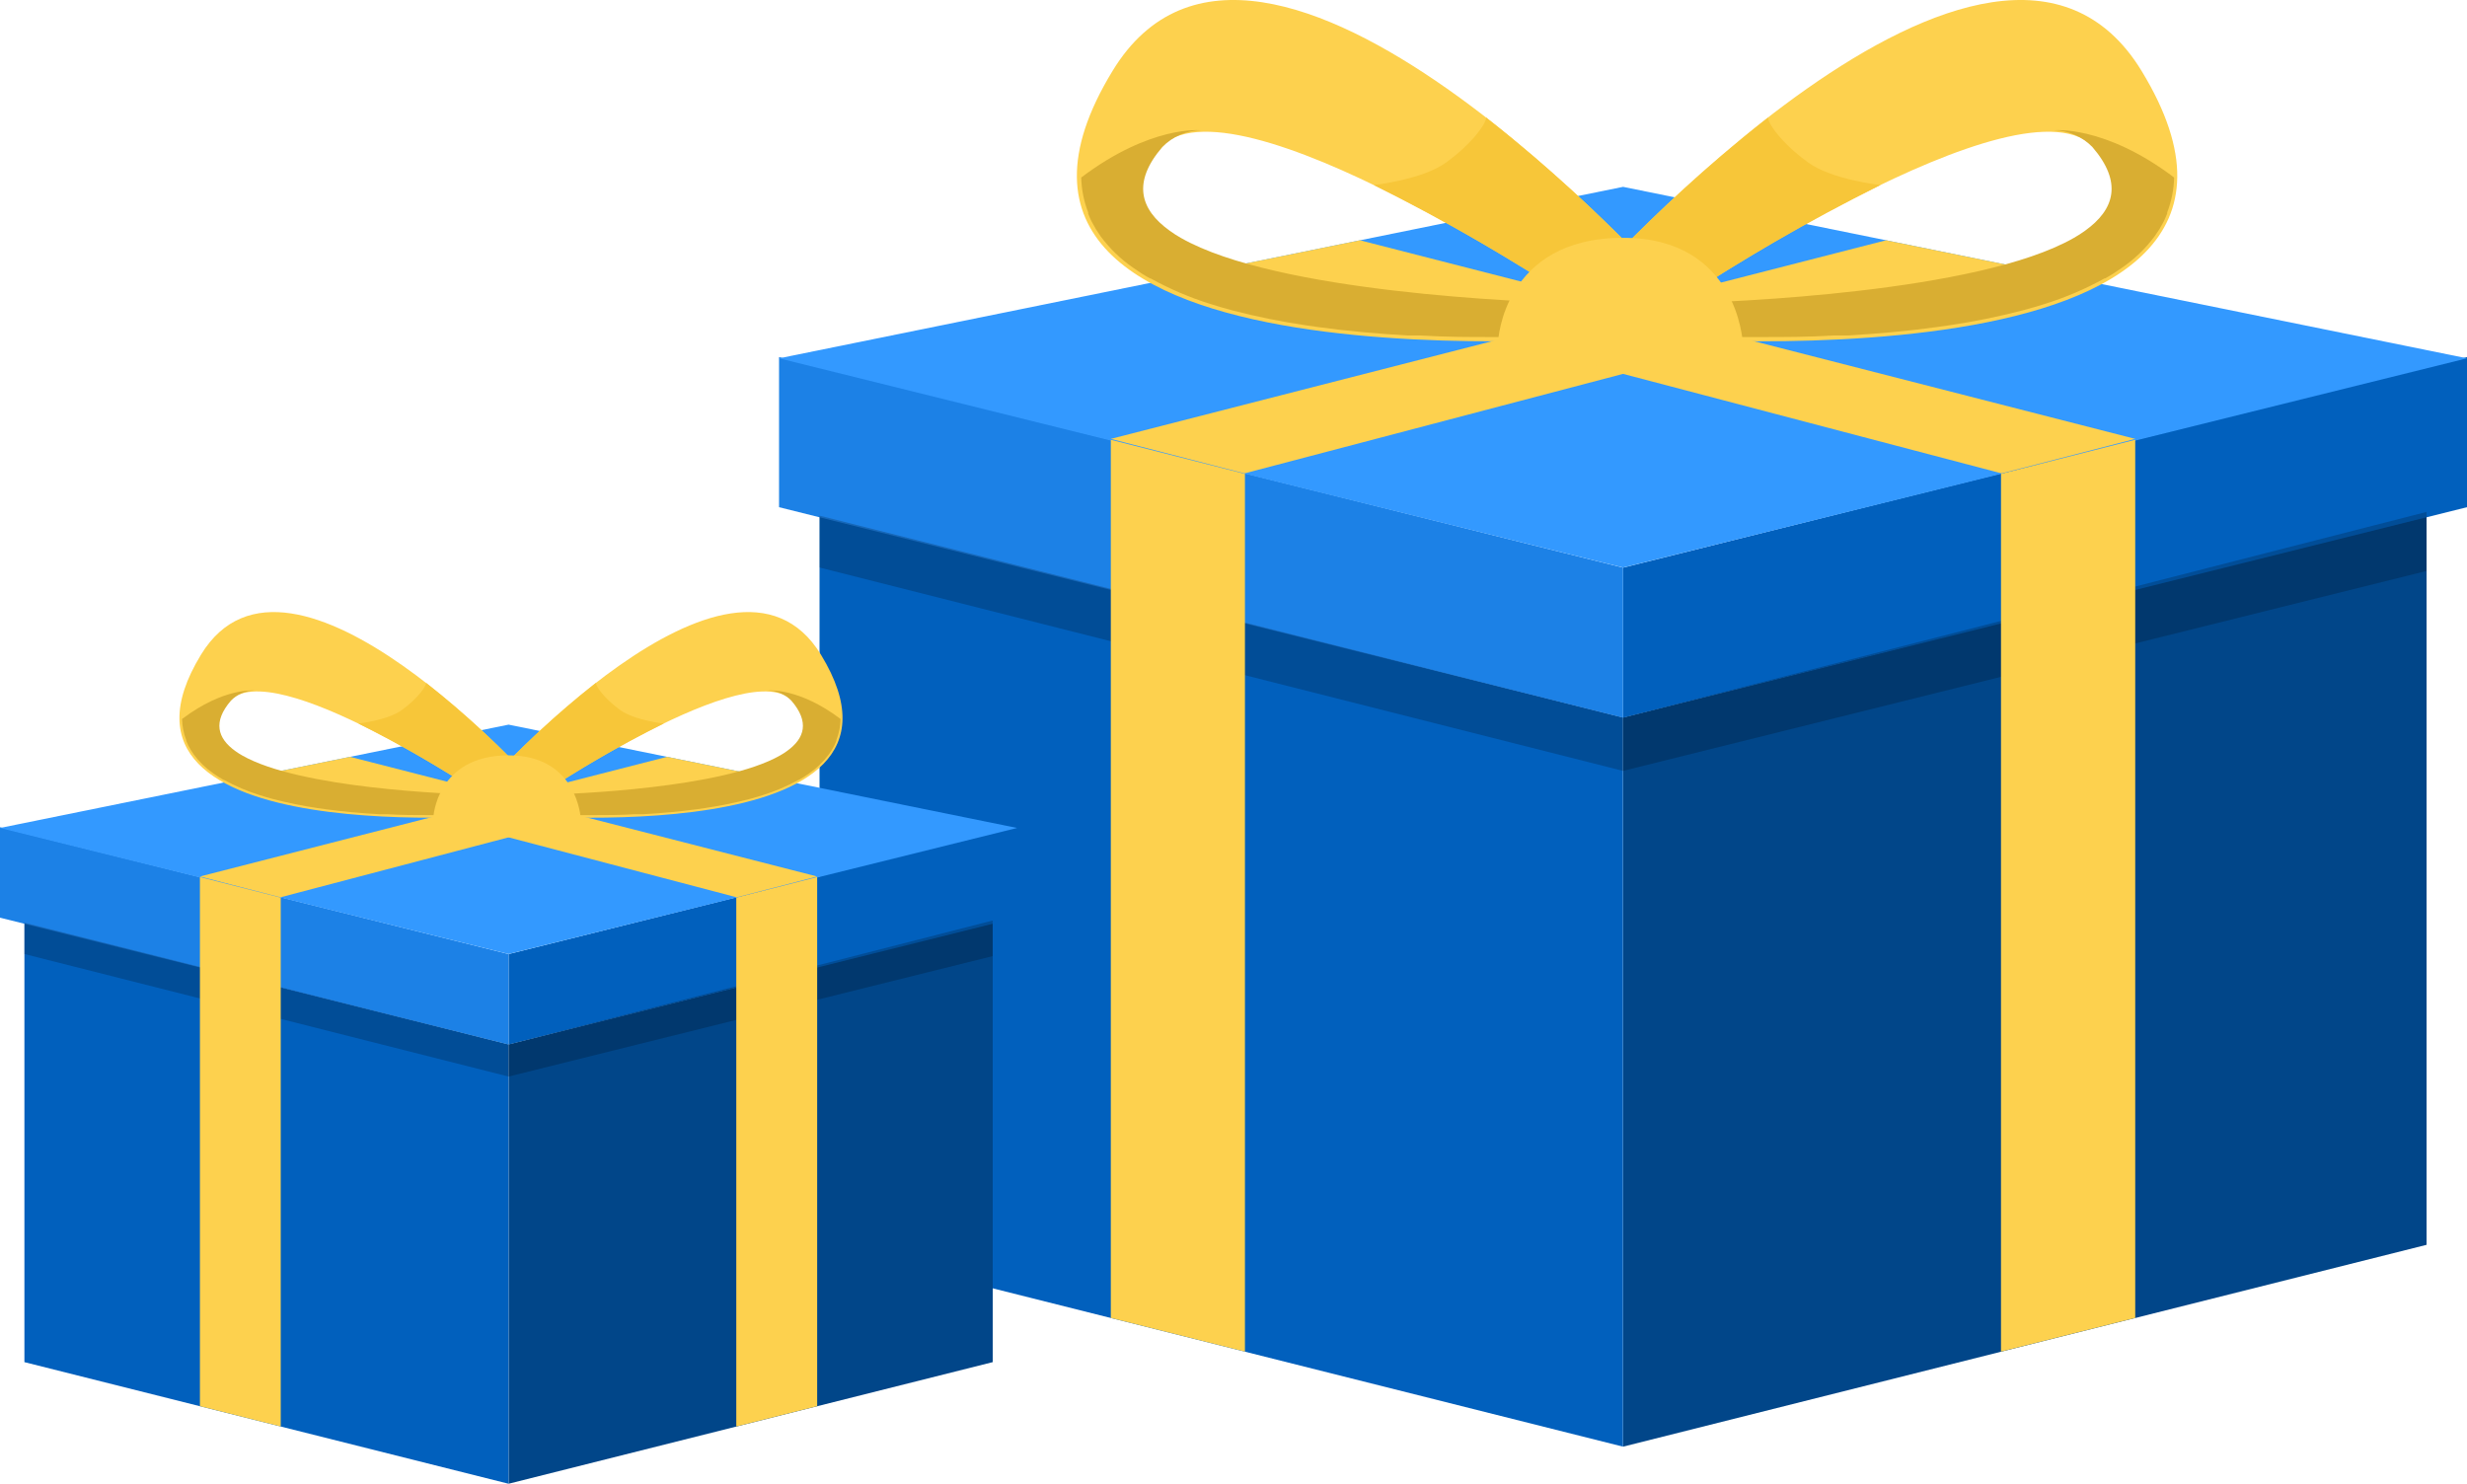
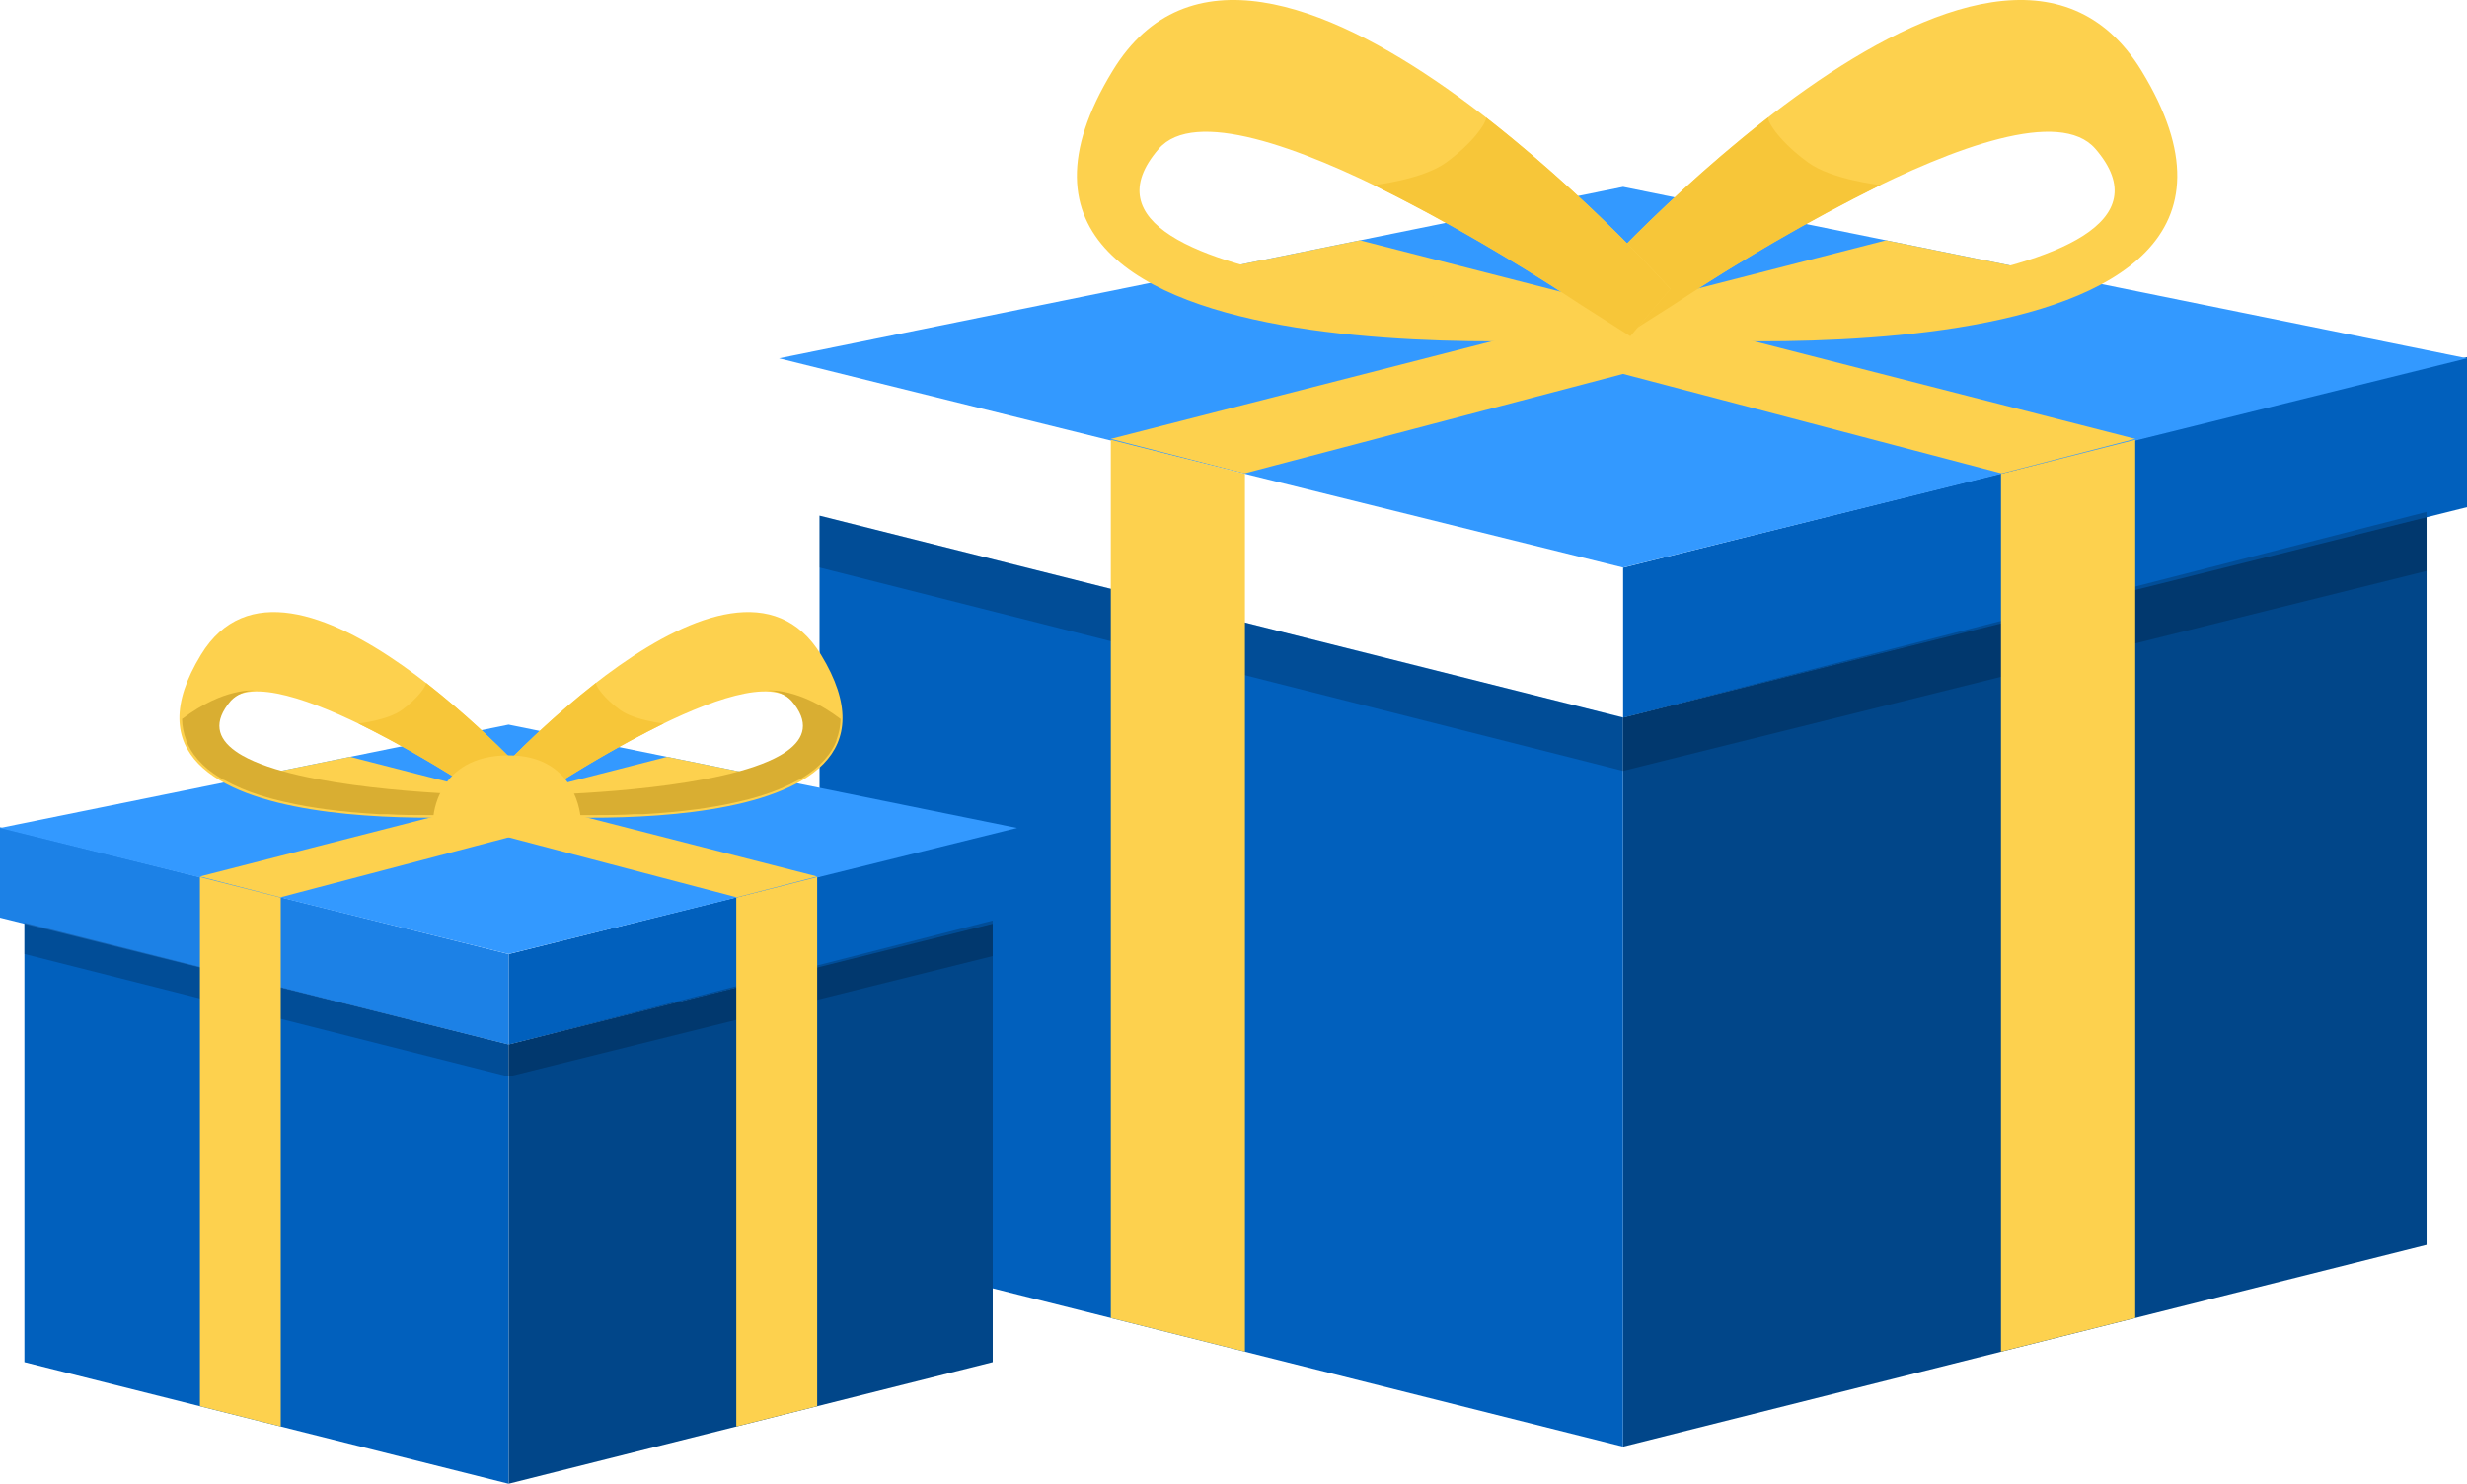
<svg xmlns="http://www.w3.org/2000/svg" width="133" height="80" viewBox="0 0 133 80" fill="none">
  <path d="M130.82 67.117L87.504 77.999V38.685L130.82 27.803V67.117Z" fill="#014689" />
  <path d="M87.499 77.999L44.183 67.117V27.803L87.499 38.685V77.999Z" fill="#0160BD" />
  <path d="M87.504 38.698L133 27.346V19.254L87.504 30.606V38.698Z" fill="#0160BD" />
-   <path d="M87.503 38.698L42 27.346V19.254L87.503 30.606V38.698Z" fill="#1C81E6" />
  <path d="M42 19.319L87.503 10.074L133 19.319L87.503 30.601L42 19.319Z" fill="#3399FF" />
  <path opacity="0.2" d="M44.183 27.802V30.599L87.499 41.564L130.816 30.785V27.602L87.499 38.697L44.183 27.802Z" fill="black" />
  <path d="M67.117 72.876L59.886 71.059V23.711L67.117 25.547V72.876Z" fill="#FDD14E" />
  <path d="M107.877 72.876L115.114 71.059V23.711L107.877 25.547V72.876Z" fill="#FDD14E" />
  <path d="M67.092 25.524L59.886 23.663L101.68 12.955L109.144 14.469L67.092 25.524Z" fill="#FDD14E" />
  <path d="M107.91 25.524L115.115 23.663L73.315 12.955L65.858 14.469L107.91 25.524Z" fill="#FDD14E" />
  <path d="M115.456 3.823C107.45 -9.301 85.389 15.575 85.389 15.575L87.556 18.12C87.556 18.12 126.331 21.644 115.456 3.823ZM90.175 16.457C90.175 16.457 109.153 3.617 112.966 8.024C119.855 16 90.175 16.457 90.175 16.457Z" fill="#FDD14E" />
-   <path d="M87.576 18.121H87.918H88.028H88.37H88.525H88.615H89.073H89.15H89.408H89.518H89.796H89.905H90.208H90.324H90.673H90.763H91.157L93.169 18.172H94.975C96.188 18.172 97.491 18.172 98.846 18.089H98.936H99.581C101.168 17.998 102.806 17.857 104.393 17.638L105.071 17.541C106.407 17.345 107.731 17.076 109.038 16.736L109.644 16.568L110.238 16.388C111.356 16.038 112.437 15.576 113.463 15.009H113.495C113.644 14.925 113.792 14.841 113.934 14.751L113.979 14.719L114.392 14.442C115.071 13.977 115.669 13.402 116.159 12.741C116.243 12.625 116.321 12.509 116.398 12.387L116.437 12.322C116.508 12.206 116.572 12.09 116.637 11.968L116.675 11.891C116.733 11.768 116.785 11.646 116.837 11.517C116.839 11.496 116.839 11.474 116.837 11.453C117.069 10.852 117.196 10.215 117.211 9.571C113.444 6.724 110.728 7.026 110.728 7.026C111.117 7.033 111.5 7.116 111.856 7.271C112.213 7.425 112.535 7.649 112.805 7.928C114.437 9.823 114.011 11.291 112.412 12.438C112.215 12.581 112.01 12.712 111.799 12.831C106.638 15.776 93.311 16.285 90.511 16.362H90.002L87.376 18.024L87.576 18.121Z" fill="#D9AE32" />
  <path d="M90.175 16.458C93.772 14.068 97.515 11.903 101.38 9.977C101.38 9.977 98.761 9.693 97.478 8.759C96.02 7.702 95.297 6.62 95.323 6.336C91.766 9.142 88.444 12.232 85.389 15.575L87.556 18.12L90.175 16.458Z" fill="#F7C639" />
  <path d="M87.885 18.12L90.052 15.575C90.052 15.575 67.965 -9.301 59.98 3.823C49.104 21.644 87.885 18.12 87.885 18.12ZM62.469 8.024C66.282 3.617 85.26 16.457 85.26 16.457C85.26 16.457 55.58 16 62.469 8.024Z" fill="#FDD14E" />
-   <path d="M87.86 18.121H87.519H87.409H87.067H86.912H86.822H86.37H86.293H86.035H85.925H85.648H85.525H85.222H85.1H84.758H84.667H84.274L82.261 18.172H80.455C79.242 18.172 77.939 18.172 76.585 18.089H76.552H75.907C74.32 17.998 72.682 17.857 71.089 17.638L70.411 17.541C69.075 17.345 67.751 17.076 66.444 16.736L65.838 16.568L65.251 16.388C64.132 16.038 63.051 15.576 62.026 15.009H61.993C61.845 14.925 61.697 14.841 61.555 14.751L61.509 14.719L61.097 14.442C60.42 13.975 59.825 13.4 59.336 12.741L59.103 12.387L59.065 12.322C58.994 12.206 58.929 12.09 58.865 11.968L58.826 11.891C58.766 11.769 58.712 11.644 58.665 11.517C58.662 11.496 58.662 11.474 58.665 11.453C58.432 10.852 58.306 10.215 58.291 9.571C62.058 6.724 64.741 7.026 64.741 7.026C64.353 7.033 63.969 7.116 63.613 7.271C63.256 7.425 62.934 7.649 62.664 7.928C61.032 9.823 61.458 11.291 63.058 12.438C63.254 12.581 63.459 12.712 63.67 12.831C68.831 15.776 82.165 16.285 84.958 16.362H85.467L88.093 18.024L87.86 18.121Z" fill="#D9AE32" />
  <path d="M85.267 16.458C81.67 14.068 77.928 11.903 74.062 9.977C74.062 9.977 76.681 9.693 77.965 8.759C79.416 7.702 80.139 6.62 80.119 6.336C83.678 9.144 87.003 12.236 90.06 15.582L87.892 18.127L85.267 16.458Z" fill="#F7C639" />
-   <path d="M80.768 18.395L84.832 19.458C86.576 19.923 88.41 19.923 90.154 19.458L93.953 18.46C93.953 18.46 93.682 12.822 87.503 12.822C81.026 12.822 80.768 18.395 80.768 18.395Z" fill="#FDD14E" />
  <path d="M53.519 73.442L27.419 79.999V56.31L53.519 49.753V73.442Z" fill="#014689" />
  <path d="M27.416 79.999L1.316 73.442V49.753L27.416 56.31V79.999Z" fill="#0160BD" />
  <path d="M27.419 56.318L54.833 49.478V44.602L27.419 51.442V56.318Z" fill="#0160BD" />
  <path d="M27.418 56.318L0 49.478V44.602L27.418 51.442V56.318Z" fill="#1C81E6" />
  <path d="M0 44.641L27.418 39.07L54.833 44.641L27.418 51.438L0 44.641Z" fill="#3399FF" />
  <path opacity="0.2" d="M1.316 49.753V51.438L27.416 58.045L53.517 51.55V49.632L27.416 56.317L1.316 49.753Z" fill="black" />
  <path d="M15.135 76.912L10.778 75.817V47.287L15.135 48.394V76.912Z" fill="#FDD14E" />
  <path d="M39.694 76.912L44.055 75.817V47.287L39.694 48.394V76.912Z" fill="#FDD14E" />
  <path d="M15.12 48.38L10.778 47.258L35.961 40.806L40.458 41.718L15.12 48.38Z" fill="#FDD14E" />
  <path d="M39.715 48.38L44.057 47.258L18.87 40.806L14.377 41.718L39.715 48.38Z" fill="#FDD14E" />
  <path d="M44.262 35.304C39.439 27.396 26.145 42.385 26.145 42.385L27.451 43.918C27.451 43.918 50.816 46.042 44.262 35.304ZM29.029 42.917C29.029 42.917 40.465 35.179 42.762 37.835C46.913 42.641 29.029 42.917 29.029 42.917Z" fill="#FDD14E" />
  <path d="M27.462 43.919H27.668H27.734H27.94H28.033H28.087H28.363H28.41H28.566H28.631H28.799H28.865H29.047H29.117H29.327H29.382H29.619L30.831 43.95H31.92C32.651 43.95 33.436 43.95 34.252 43.899H34.306H34.695C35.651 43.845 36.639 43.76 37.595 43.628L38.003 43.569C38.808 43.451 39.606 43.289 40.393 43.084L40.759 42.983L41.116 42.874C41.79 42.664 42.442 42.385 43.06 42.044H43.079C43.169 41.993 43.258 41.943 43.343 41.888L43.371 41.869L43.619 41.702C44.029 41.422 44.389 41.075 44.684 40.677C44.735 40.607 44.782 40.537 44.828 40.464L44.852 40.425C44.894 40.355 44.933 40.285 44.972 40.211L44.995 40.165C45.03 40.091 45.062 40.017 45.093 39.94C45.094 39.927 45.094 39.914 45.093 39.901C45.233 39.539 45.309 39.155 45.318 38.767C43.048 37.051 41.412 37.234 41.412 37.234C41.646 37.238 41.877 37.288 42.092 37.381C42.306 37.474 42.501 37.609 42.663 37.777C43.647 38.919 43.39 39.804 42.426 40.495C42.308 40.581 42.184 40.66 42.057 40.731C38.947 42.506 30.917 42.812 29.23 42.859H28.923L27.341 43.861L27.462 43.919Z" fill="#D9AE32" />
  <path d="M29.029 42.917C31.197 41.477 33.452 40.172 35.781 39.011C35.781 39.011 34.203 38.84 33.429 38.278C32.551 37.641 32.116 36.989 32.131 36.818C29.988 38.508 27.986 40.37 26.145 42.385L27.451 43.918L29.029 42.917Z" fill="#F7C639" />
  <path d="M27.648 43.918L28.954 42.385C28.954 42.385 15.645 27.396 10.833 35.304C4.28 46.042 27.648 43.918 27.648 43.918ZM12.334 37.835C14.631 35.179 26.066 42.917 26.066 42.917C26.066 42.917 8.182 42.641 12.334 37.835Z" fill="#FDD14E" />
  <path d="M27.633 43.919H27.427H27.361H27.155H27.061H27.007H26.735H26.688H26.533H26.467H26.299H26.226H26.043H25.969H25.763H25.709H25.471L24.259 43.95H23.171C22.44 43.95 21.655 43.95 20.838 43.899H20.819H20.43C19.474 43.845 18.487 43.76 17.527 43.628L17.119 43.569C16.313 43.451 15.515 43.289 14.728 43.084L14.363 42.983L14.009 42.874C13.335 42.664 12.684 42.385 12.066 42.044H12.046C11.957 41.993 11.867 41.943 11.782 41.888L11.755 41.869L11.506 41.702C11.098 41.421 10.74 41.074 10.445 40.677L10.305 40.464L10.281 40.425C10.239 40.355 10.2 40.285 10.161 40.211L10.138 40.165C10.101 40.091 10.069 40.016 10.04 39.94C10.039 39.927 10.039 39.914 10.04 39.901C9.9 39.539 9.824 39.155 9.815 38.767C12.085 37.051 13.702 37.234 13.702 37.234C13.468 37.238 13.237 37.288 13.022 37.381C12.807 37.474 12.613 37.609 12.45 37.777C11.467 38.919 11.723 39.804 12.688 40.495C12.806 40.581 12.929 40.66 13.057 40.731C16.166 42.506 24.201 42.812 25.884 42.859H26.191L27.773 43.861L27.633 43.919Z" fill="#D9AE32" />
  <path d="M26.071 42.917C23.904 41.477 21.649 40.172 19.32 39.011C19.32 39.011 20.898 38.84 21.671 38.278C22.546 37.641 22.981 36.989 22.969 36.818C25.114 38.51 27.117 40.373 28.959 42.389L27.653 43.922L26.071 42.917Z" fill="#F7C639" />
  <path d="M23.361 44.084L25.81 44.725C26.86 45.005 27.966 45.005 29.016 44.725L31.306 44.123C31.306 44.123 31.143 40.726 27.419 40.726C23.516 40.726 23.361 44.084 23.361 44.084Z" fill="#FDD14E" />
</svg>